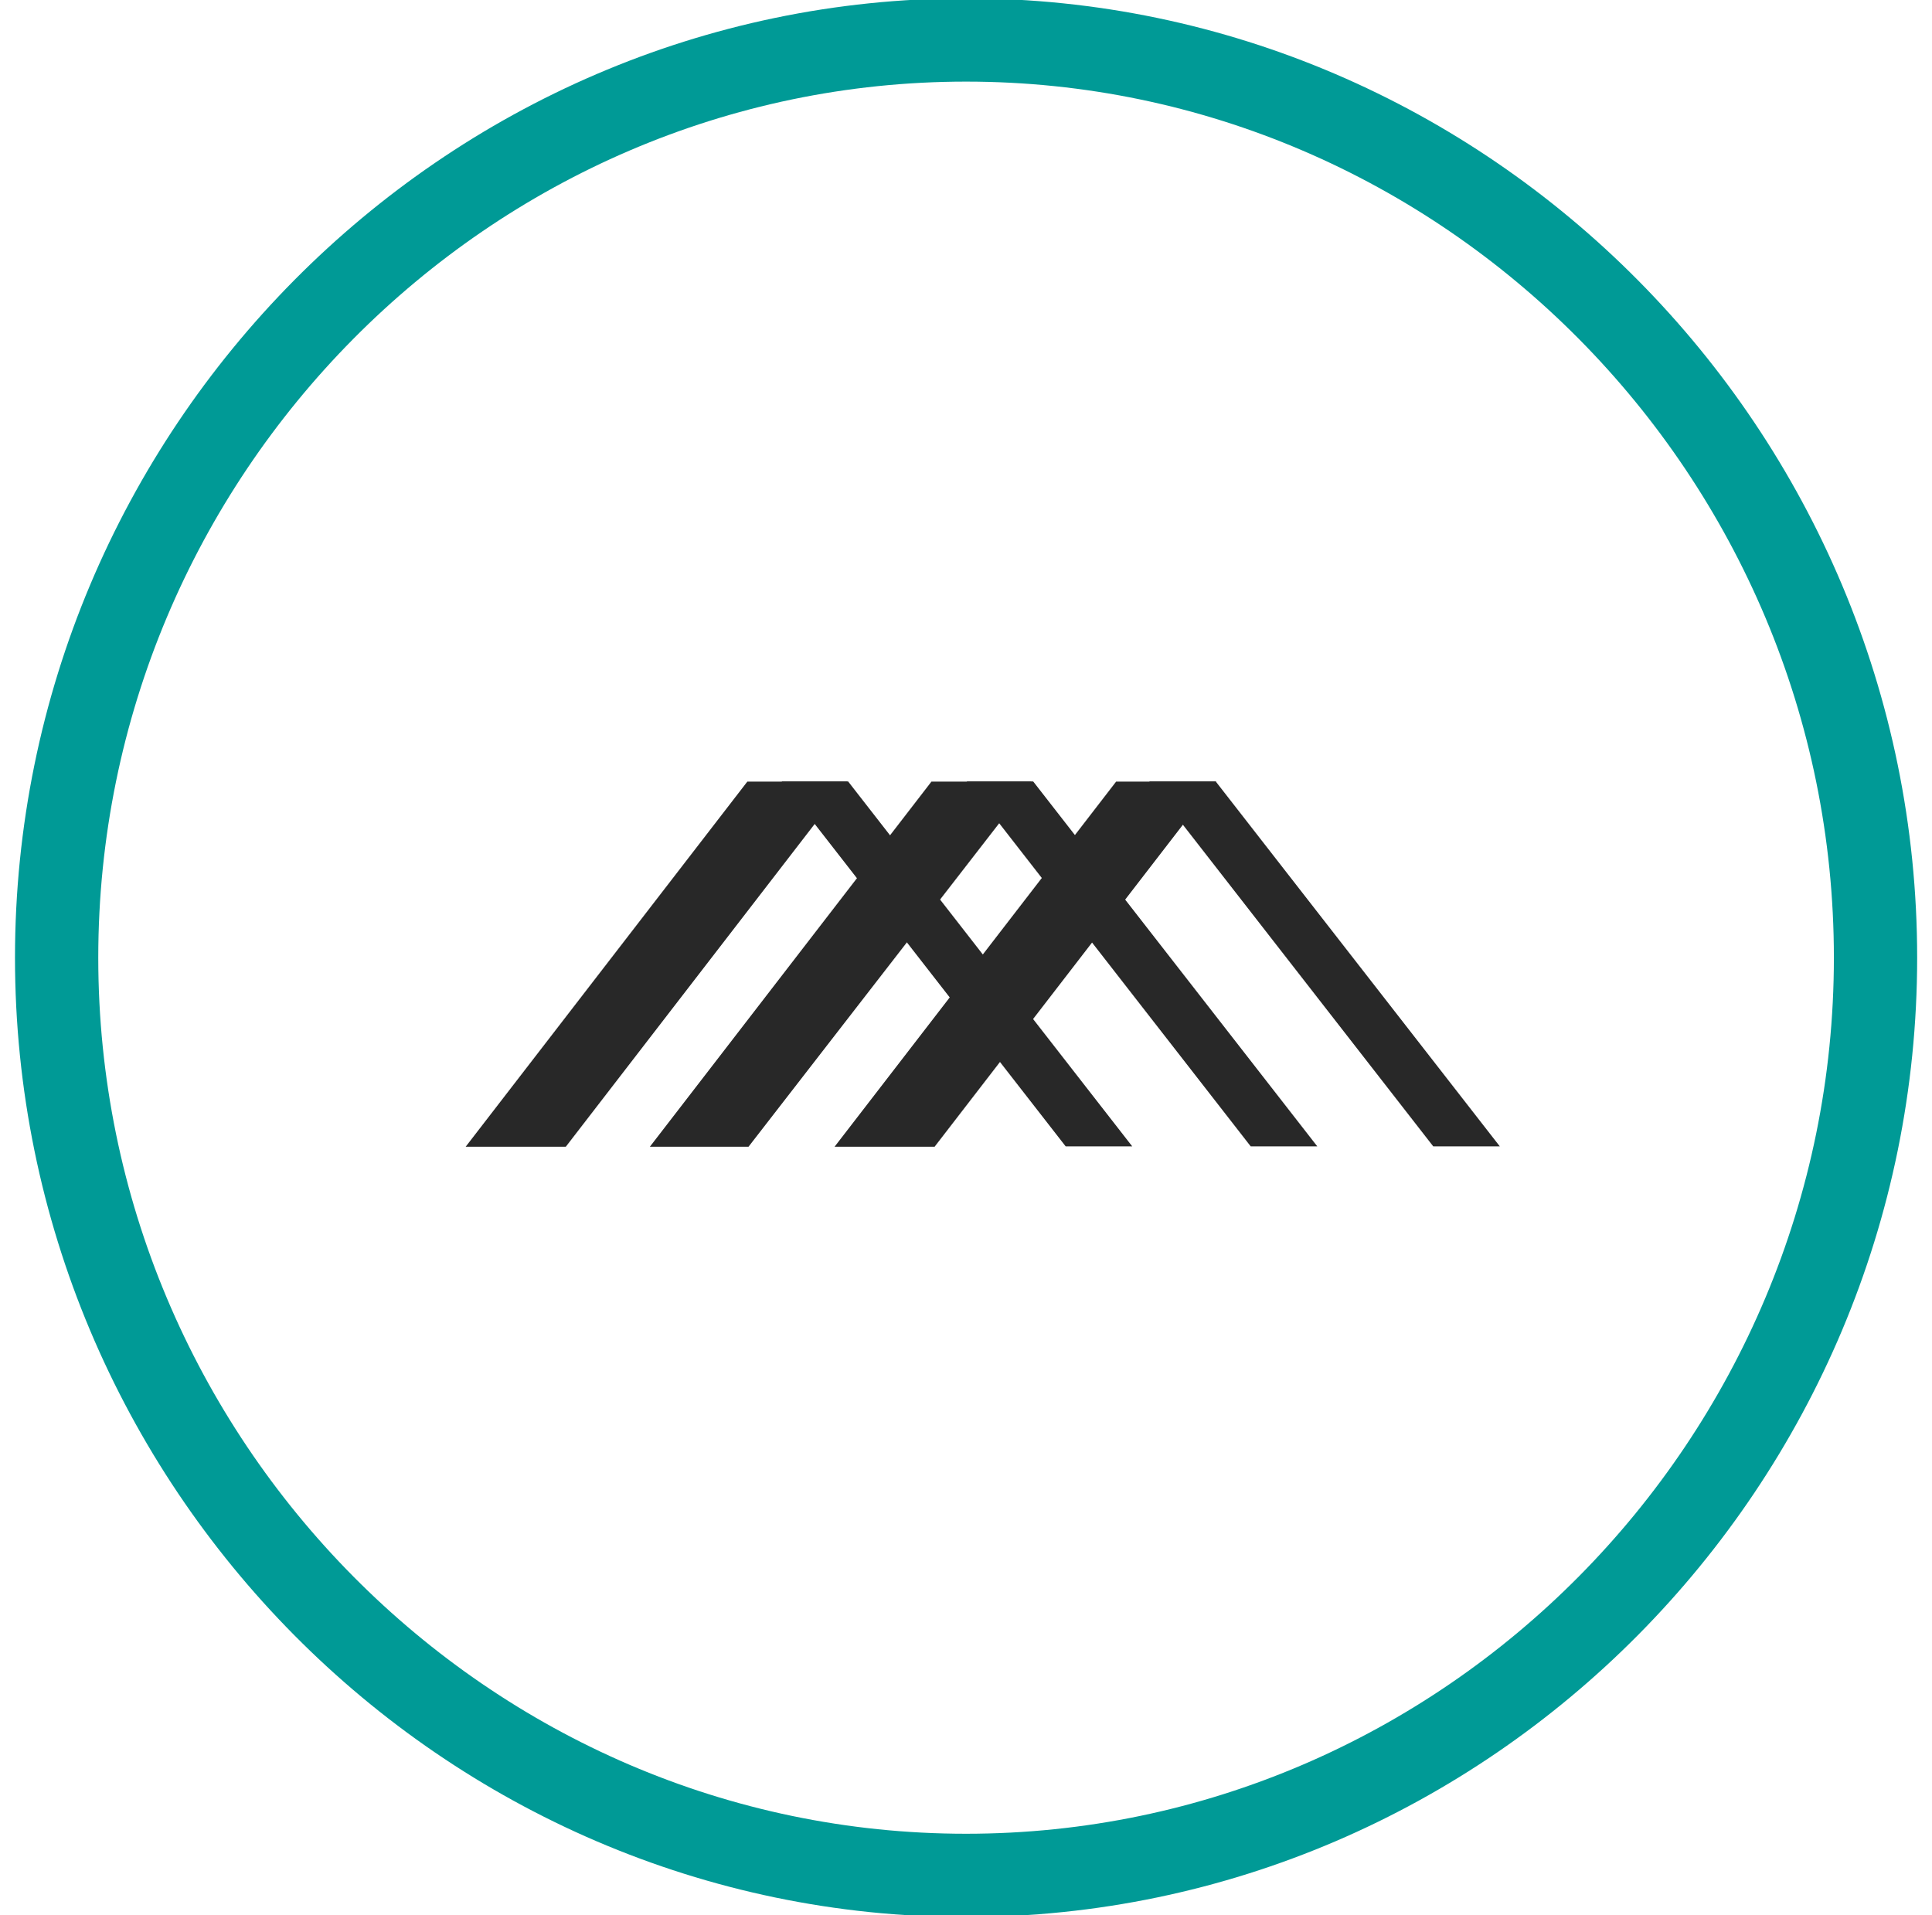
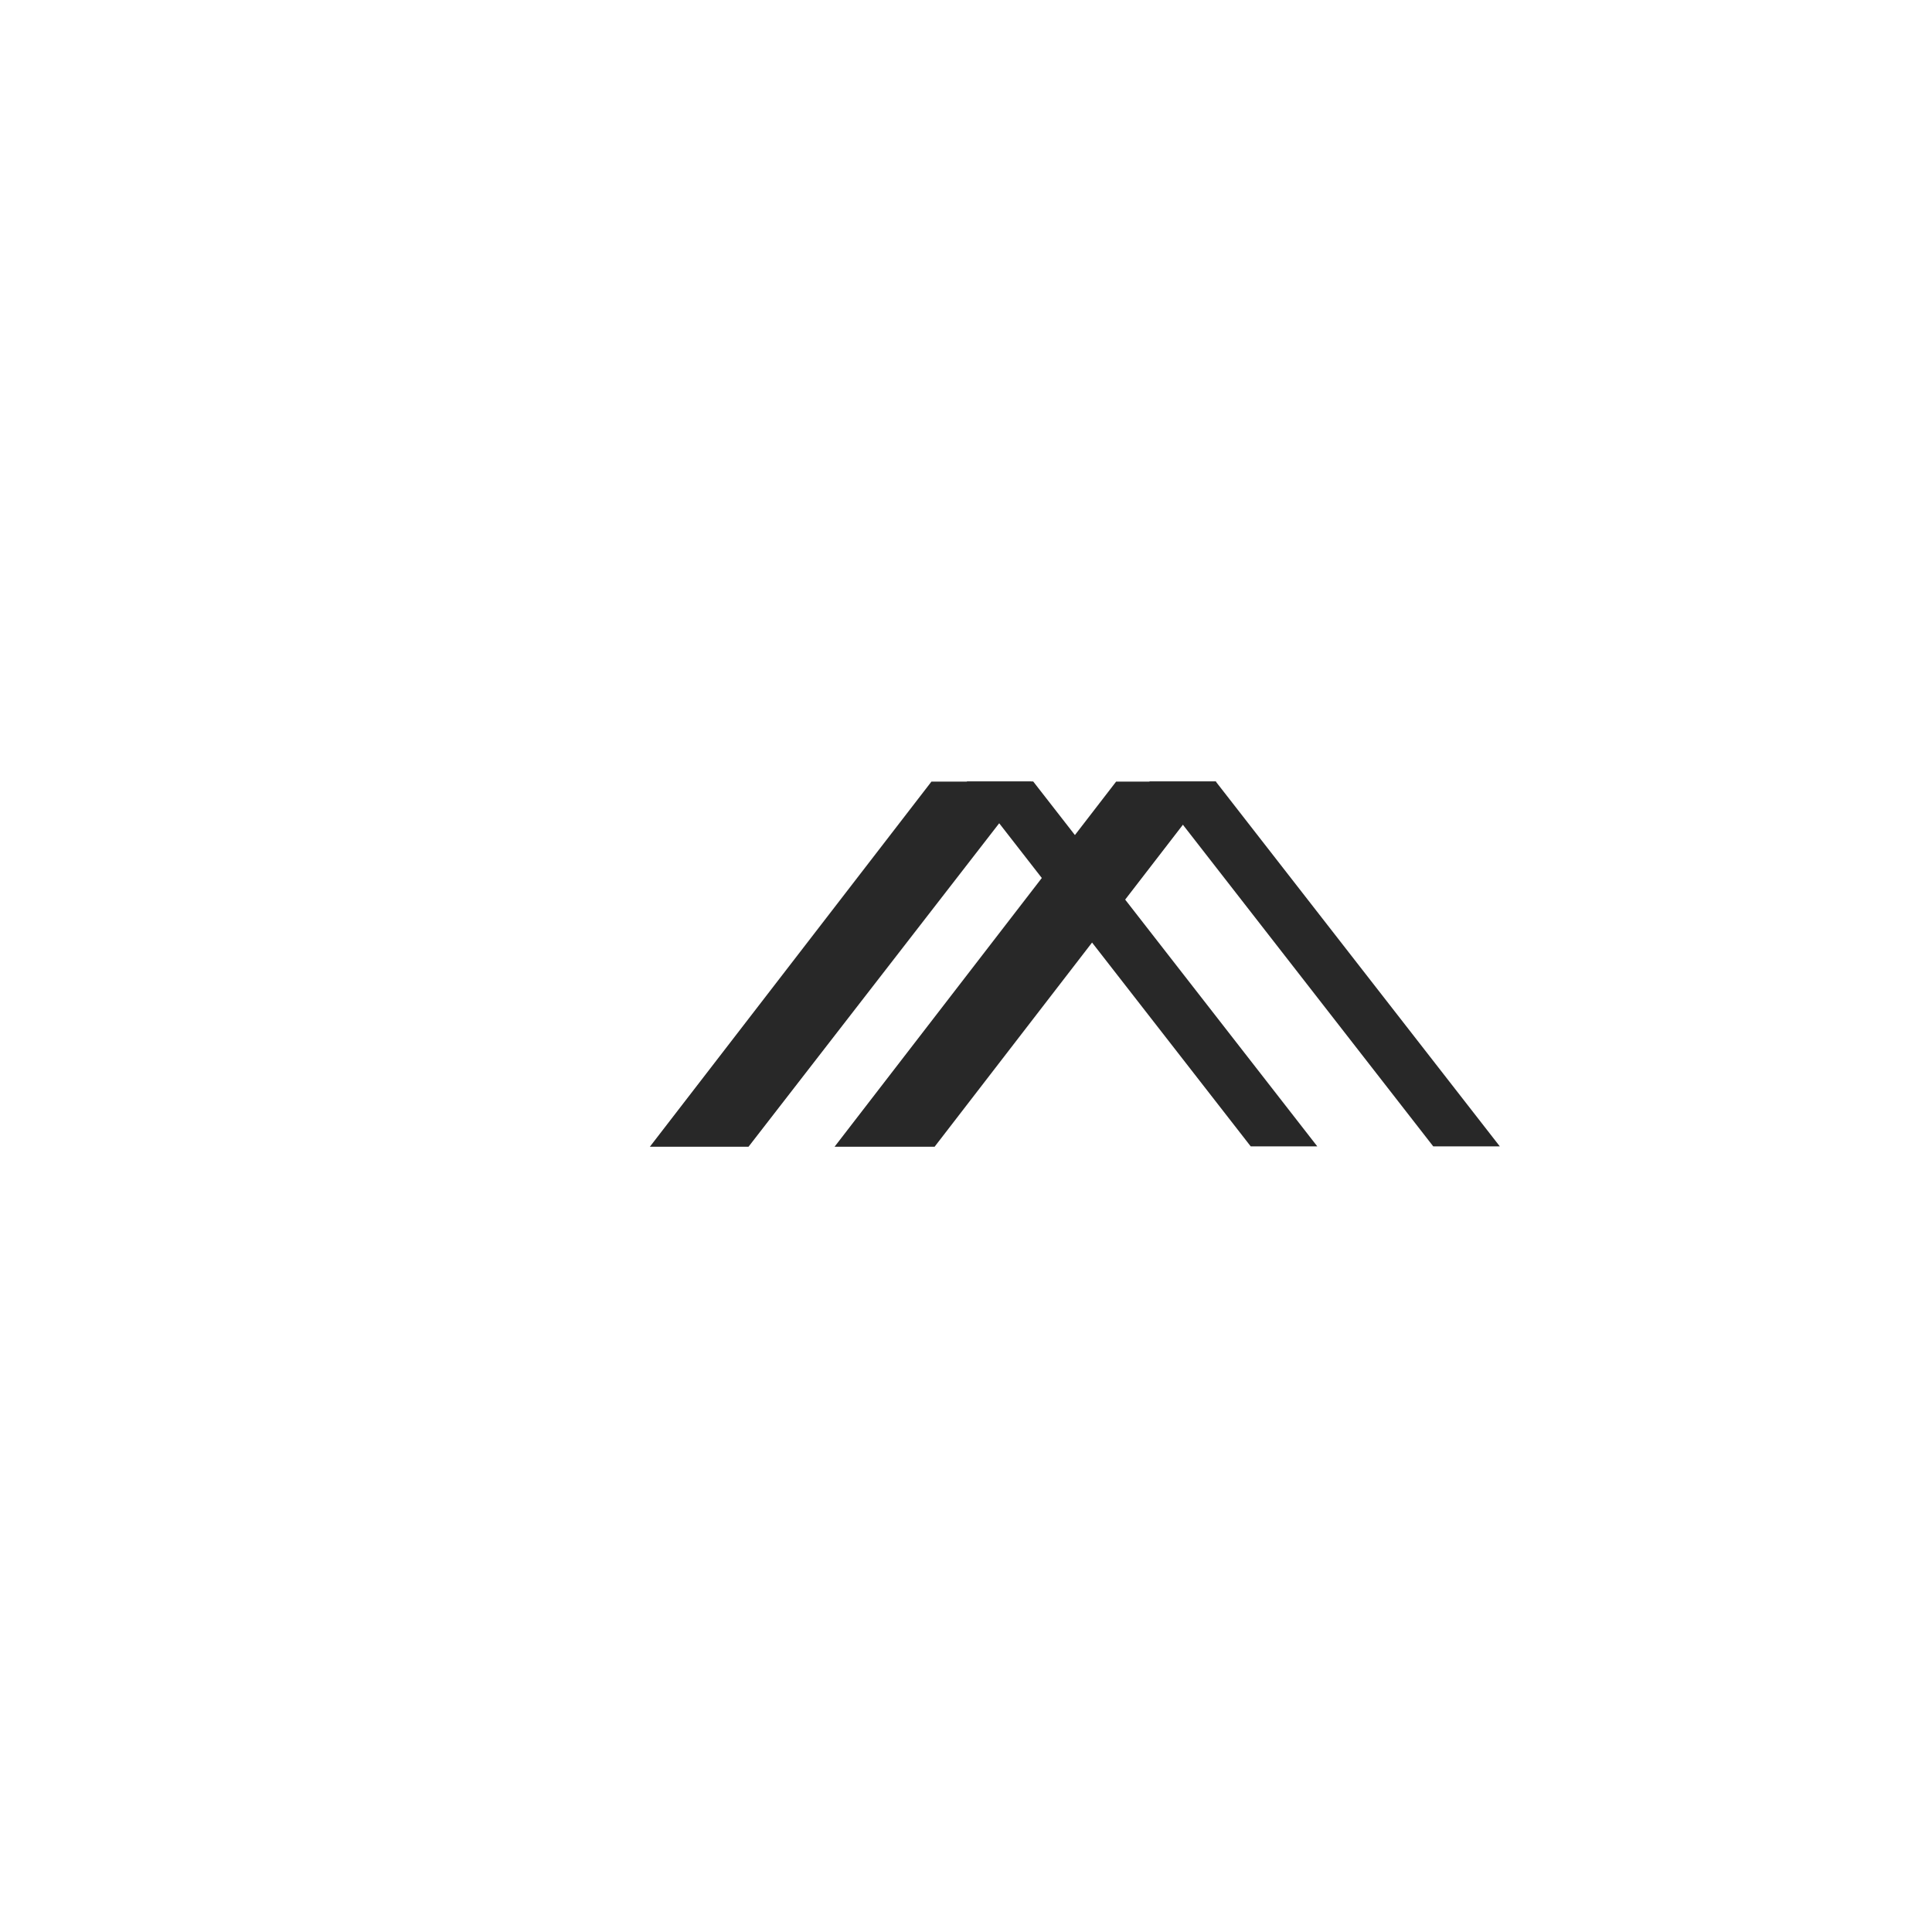
<svg xmlns="http://www.w3.org/2000/svg" width="116" height="115" viewBox="0 0 116 115">
  <g>
    <g>
      <g>
-         <path fill="none" stroke="#009a96" stroke-miterlimit="50" stroke-width="5" d="M58.004 112.601v0c-30.032 0-54.604-24.795-54.604-55.1C3.4 27.195 27.972 2.4 58.004 2.4c30.033 0 54.605 24.795 54.605 55.1 0 30.306-24.572 55.101-54.605 55.101z" />
-       </g>
+         </g>
      <g>
        <path fill="#282828" d="M44.943 68.85L61.93 46.93h-6.006L39.02 68.85z" />
      </g>
      <g>
-         <path fill="#282828" d="M33.973 68.85l16.903-21.92H44.87L27.96 68.85z" />
-       </g>
+         </g>
      <g>
        <path fill="#282828" d="M56.116 68.85l16.903-21.92h-6.006L50.11 68.85z" />
      </g>
      <g>
        <path fill="#282828" d="M86.054 68.83L69 46.92h3.994l17.057 21.91z" />
      </g>
      <g>
        <path fill="#282828" d="M75.095 68.83L58.04 46.92h3.994l17.058 21.91z" />
      </g>
      <g>
-         <path fill="#282828" d="M63.984 68.83L46.93 46.92h3.993l17.058 21.91z" />
-       </g>
+         </g>
    </g>
  </g>
</svg>